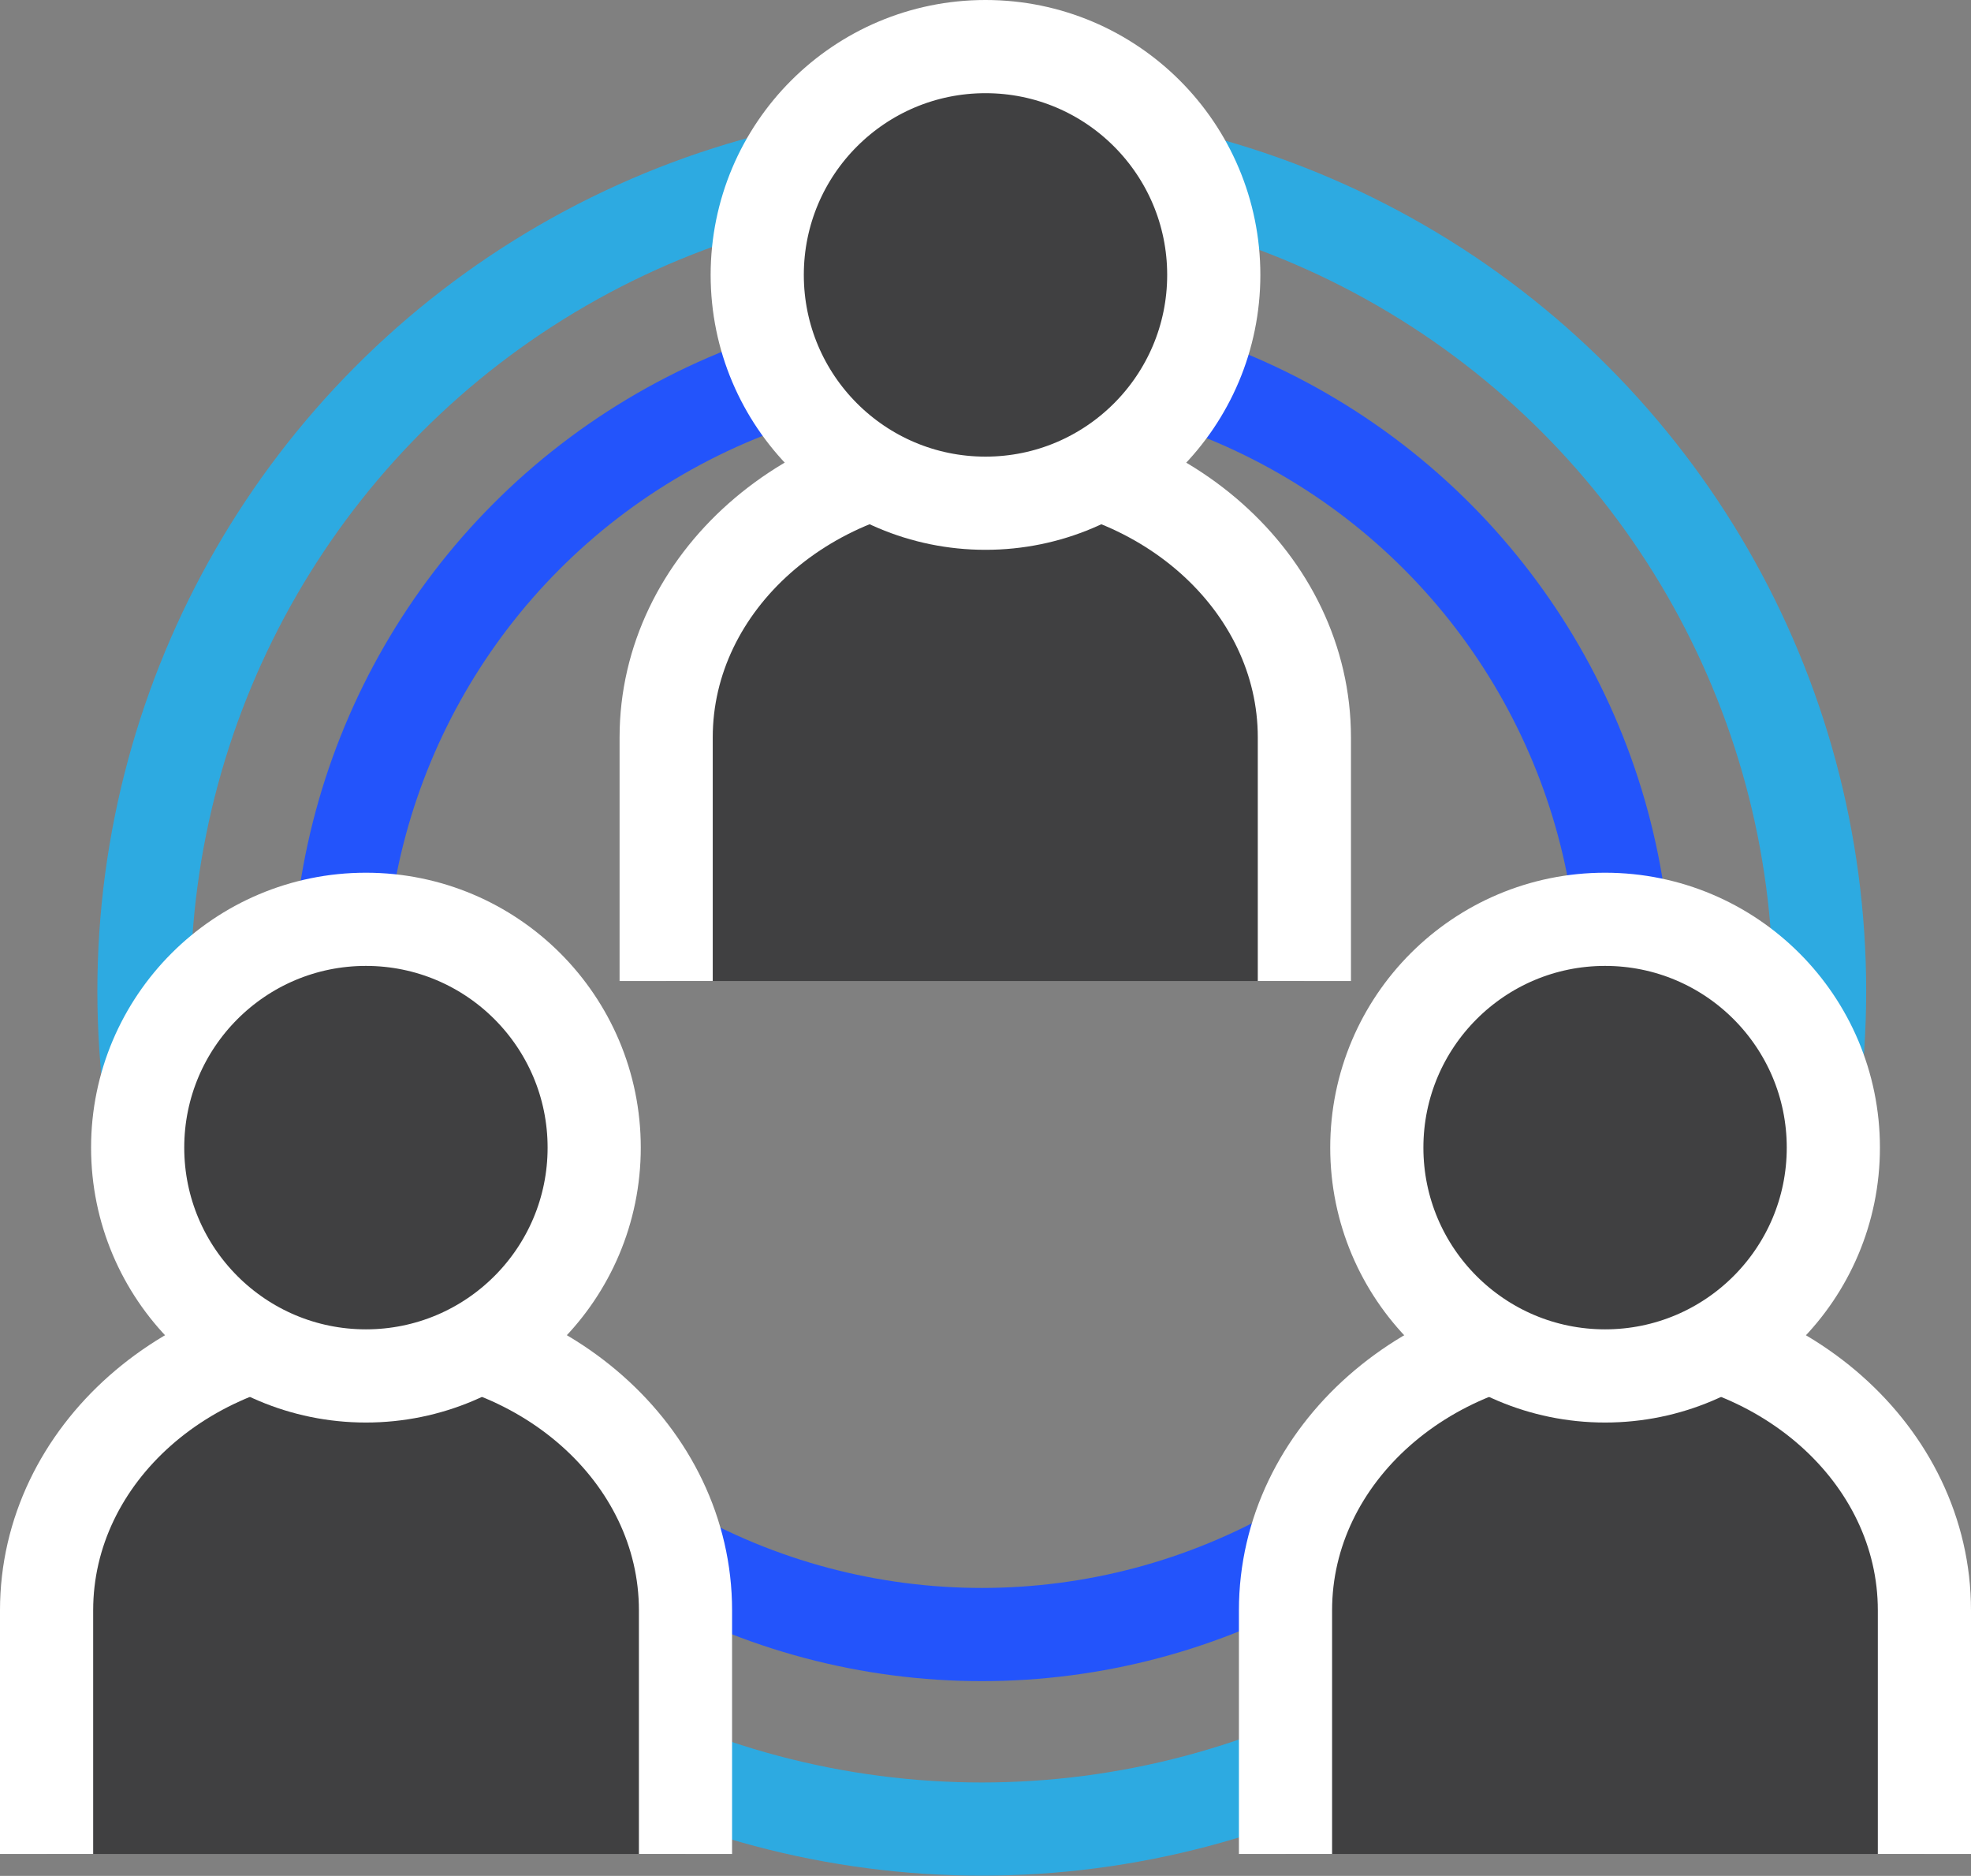
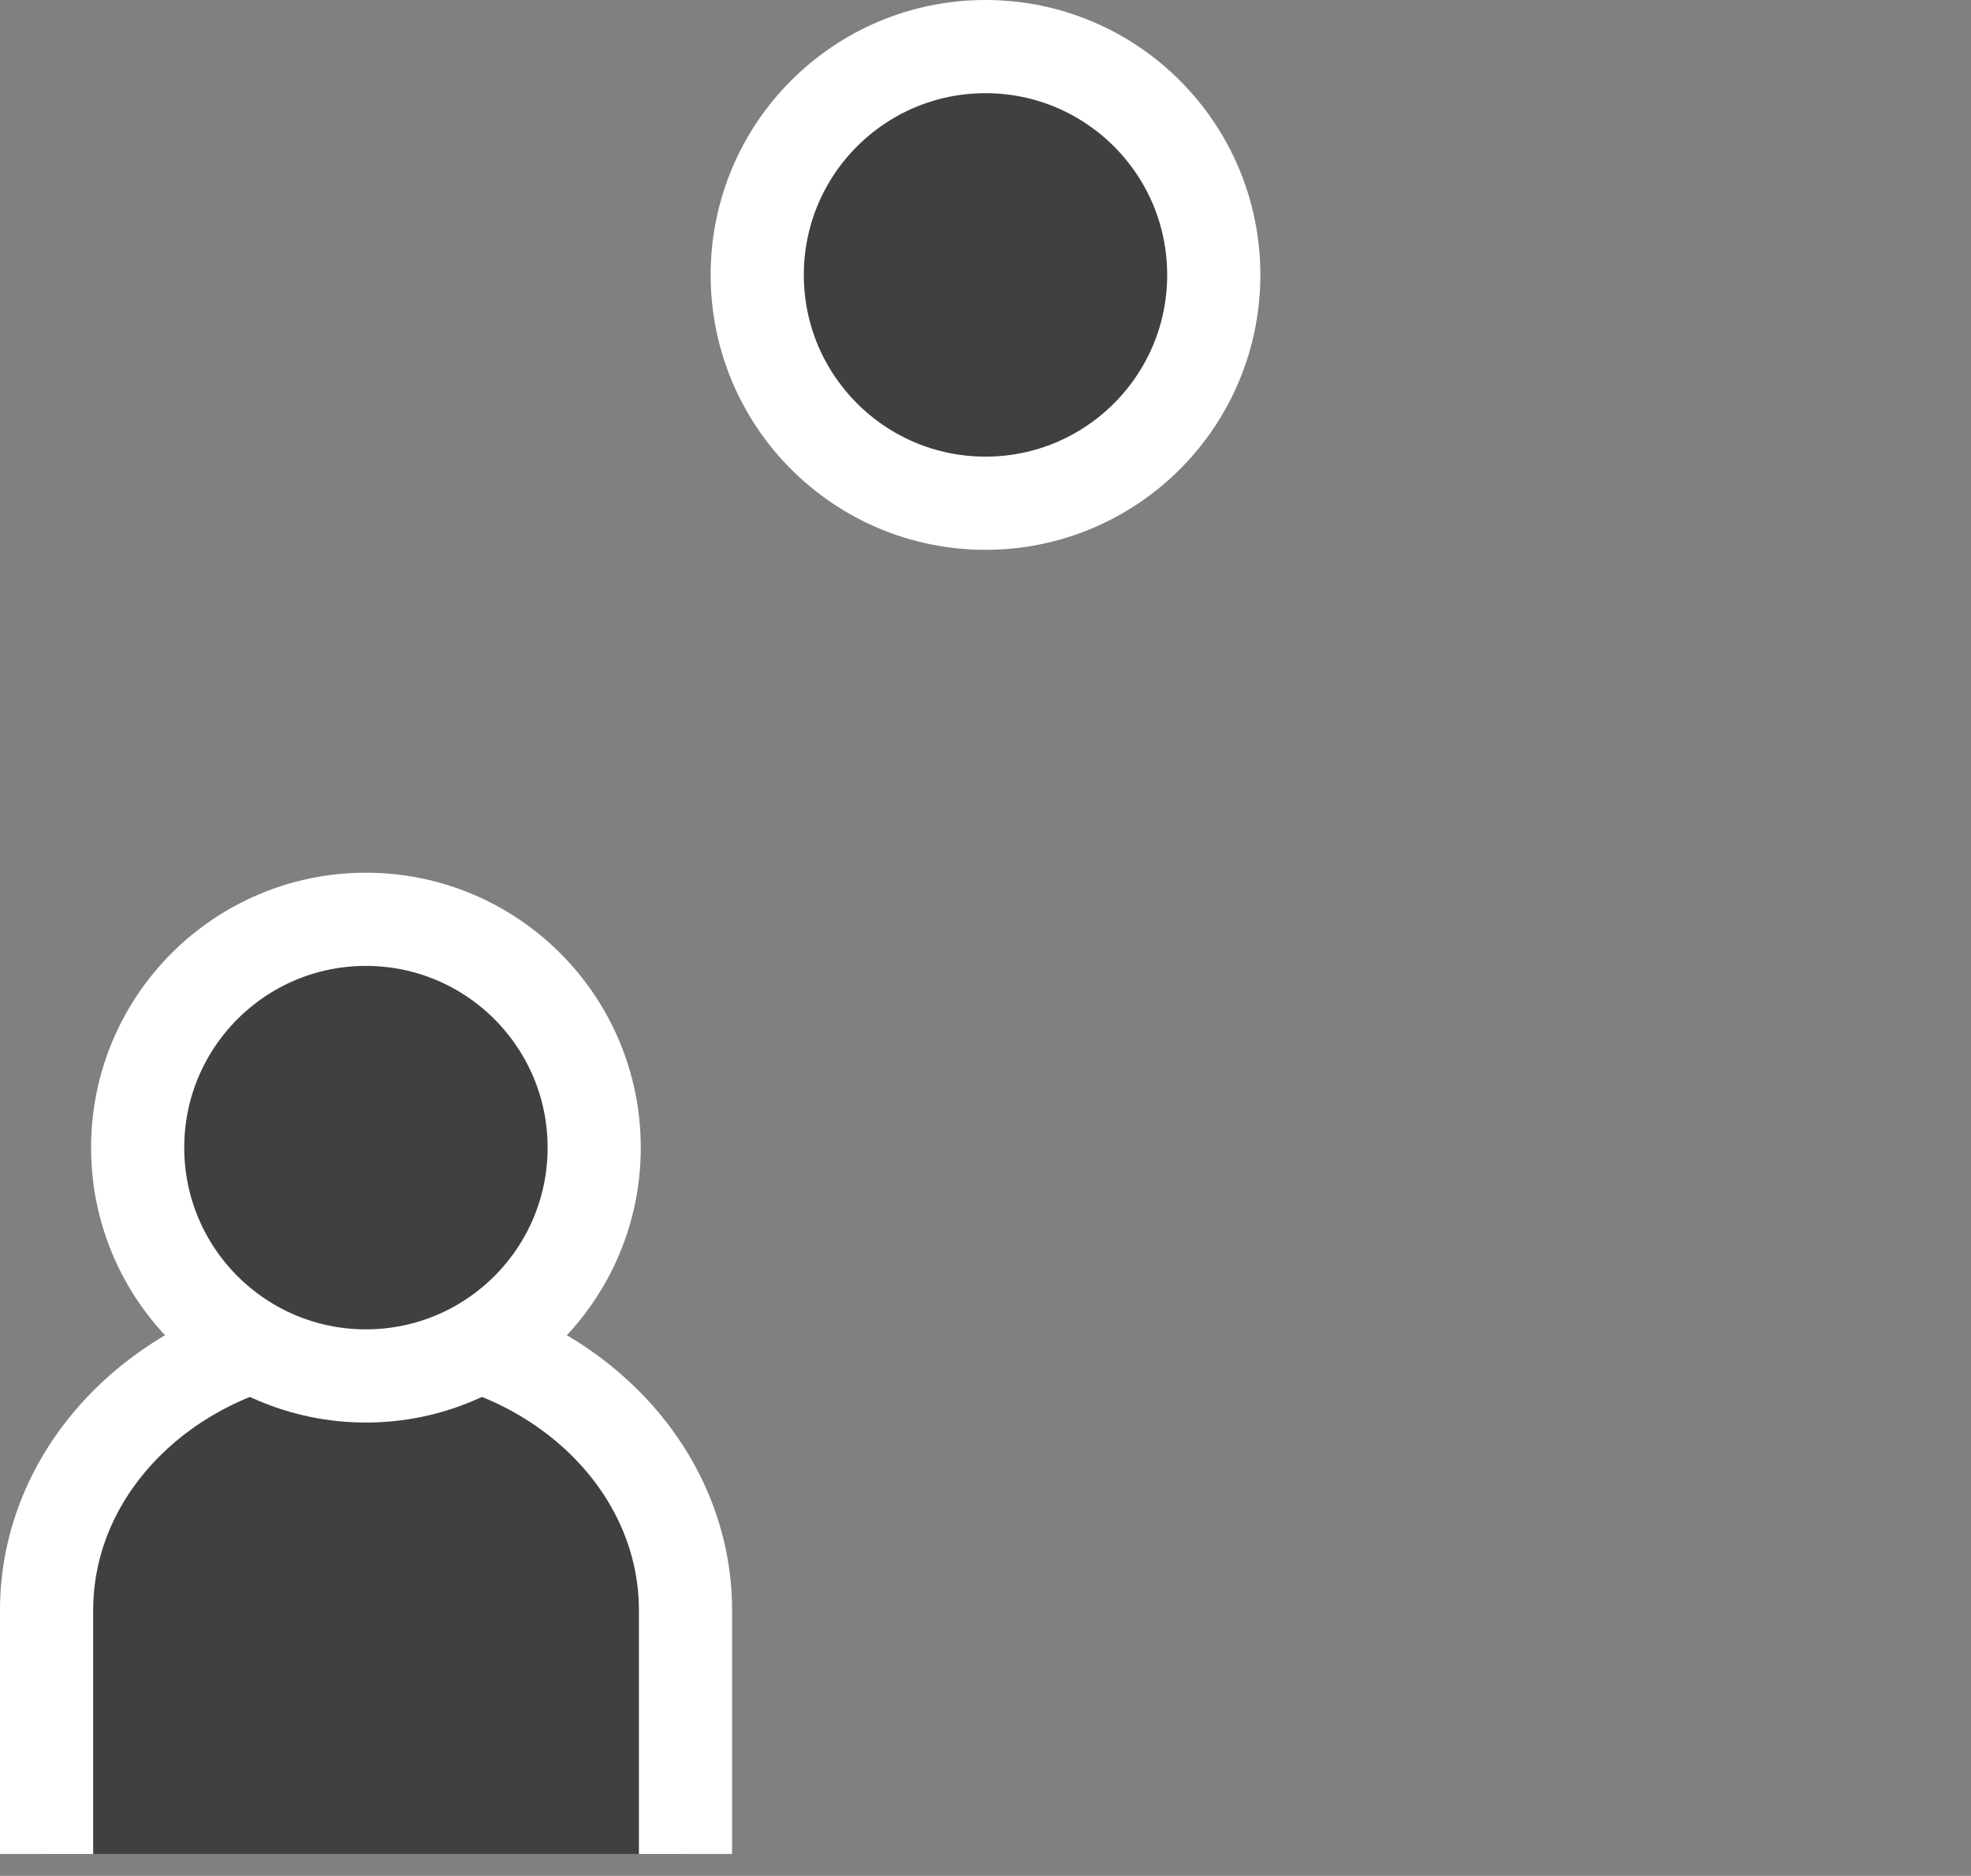
<svg xmlns="http://www.w3.org/2000/svg" viewBox="0 0 84.62 80.52">
  <rect x="0" y="0" width="84.62" height="80.52" fill="#808080" stroke="none" />
  <defs>
    <style>.cls-1,.cls-2{fill:none;}.cls-1{stroke:#2354fb;}.cls-1,.cls-2,.cls-3{stroke-miterlimit:10;stroke-width:4px;}.cls-2{stroke:#2daae1;}.cls-3{fill:#404041;stroke:#fff;}</style>
  </defs>
  <g id="Layer_2" data-name="Layer 2">
    <g id="Artwork_3" data-name="Artwork 3">
-       <circle class="cls-1" cx="42.15" cy="42.54" r="27.62" />
-       <circle class="cls-2" cx="42.15" cy="42.54" r="35.97" />
-       <path class="cls-3" d="M82.62,79.58V69.12C82.62,62.43,76.48,57,68.91,57S55.19,62.43,55.19,69.12V79.58" />
-       <circle class="cls-3" cx="68.91" cy="49.26" r="9.8" />
-       <path class="cls-3" d="M56,42.11V31.65C56,25,49.89,19.54,42.31,19.54S28.6,25,28.6,31.65V42.11" />
      <circle class="cls-3" cx="42.31" cy="11.8" r="9.8" />
      <path class="cls-3" d="M29.43,79.58V69.12C29.43,62.43,23.29,57,15.71,57S2,62.43,2,69.12V79.58" />
      <circle class="cls-3" cx="15.71" cy="49.26" r="9.8" />
    </g>
  </g>
</svg>